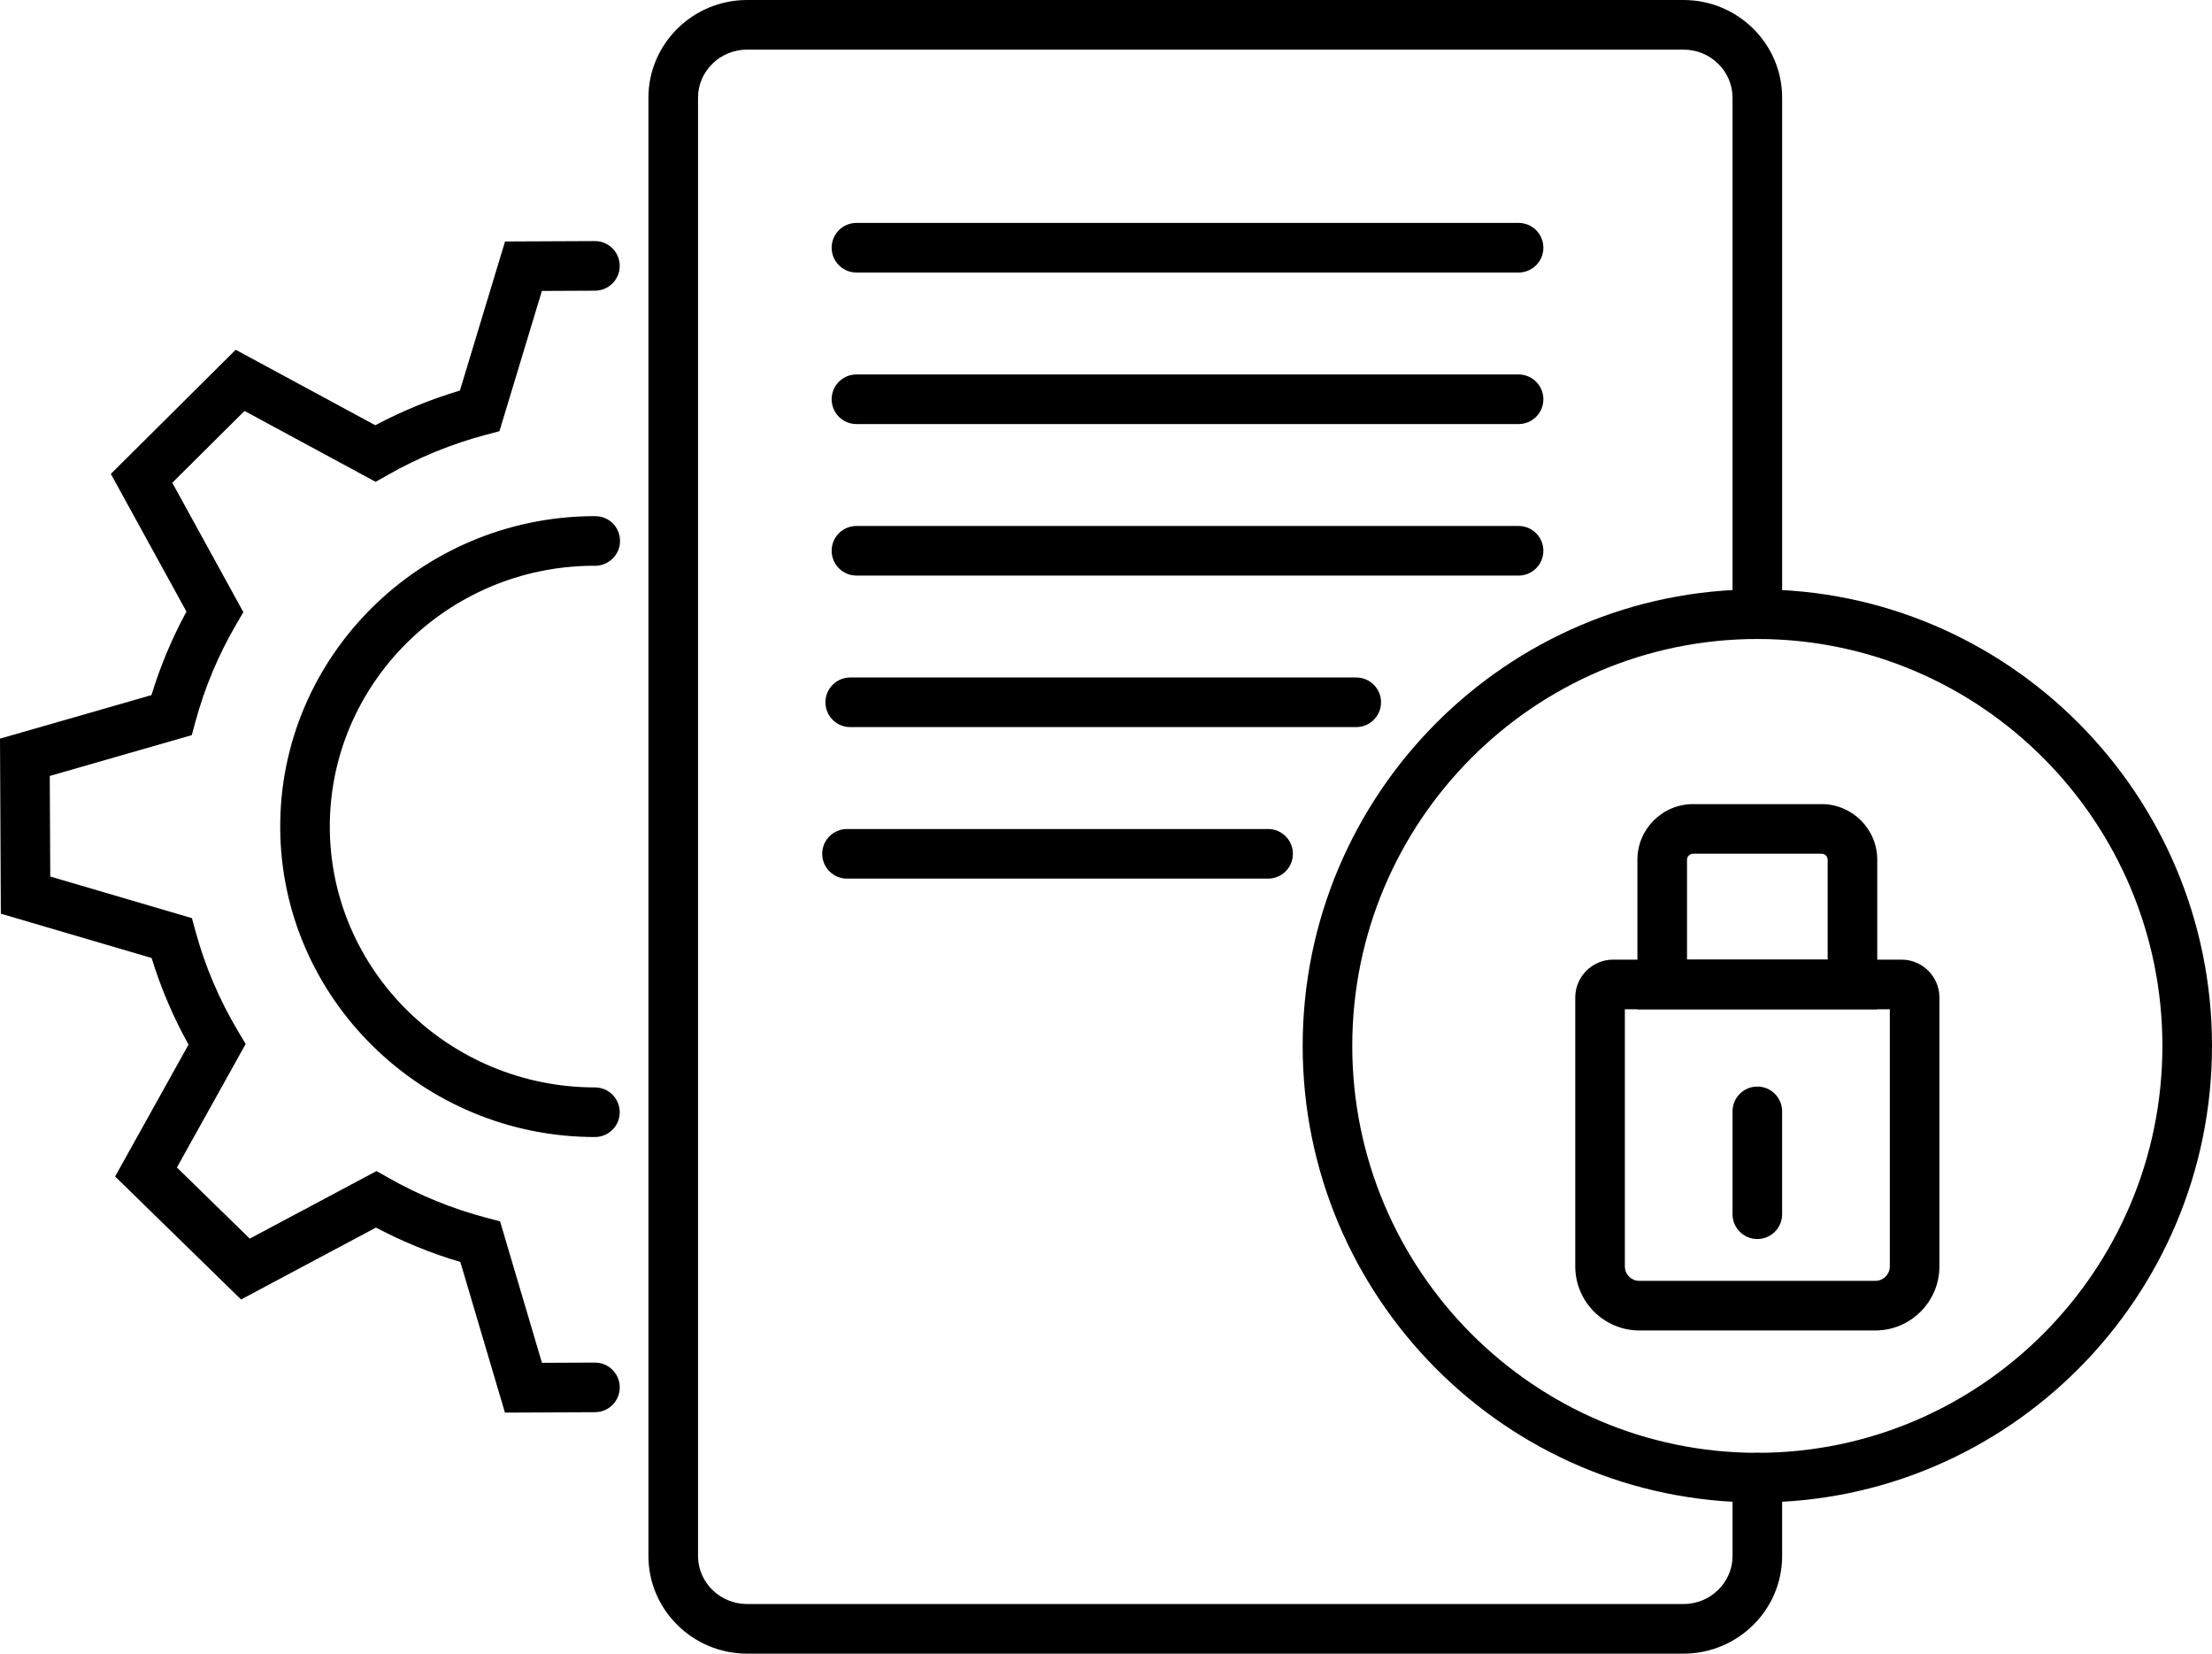
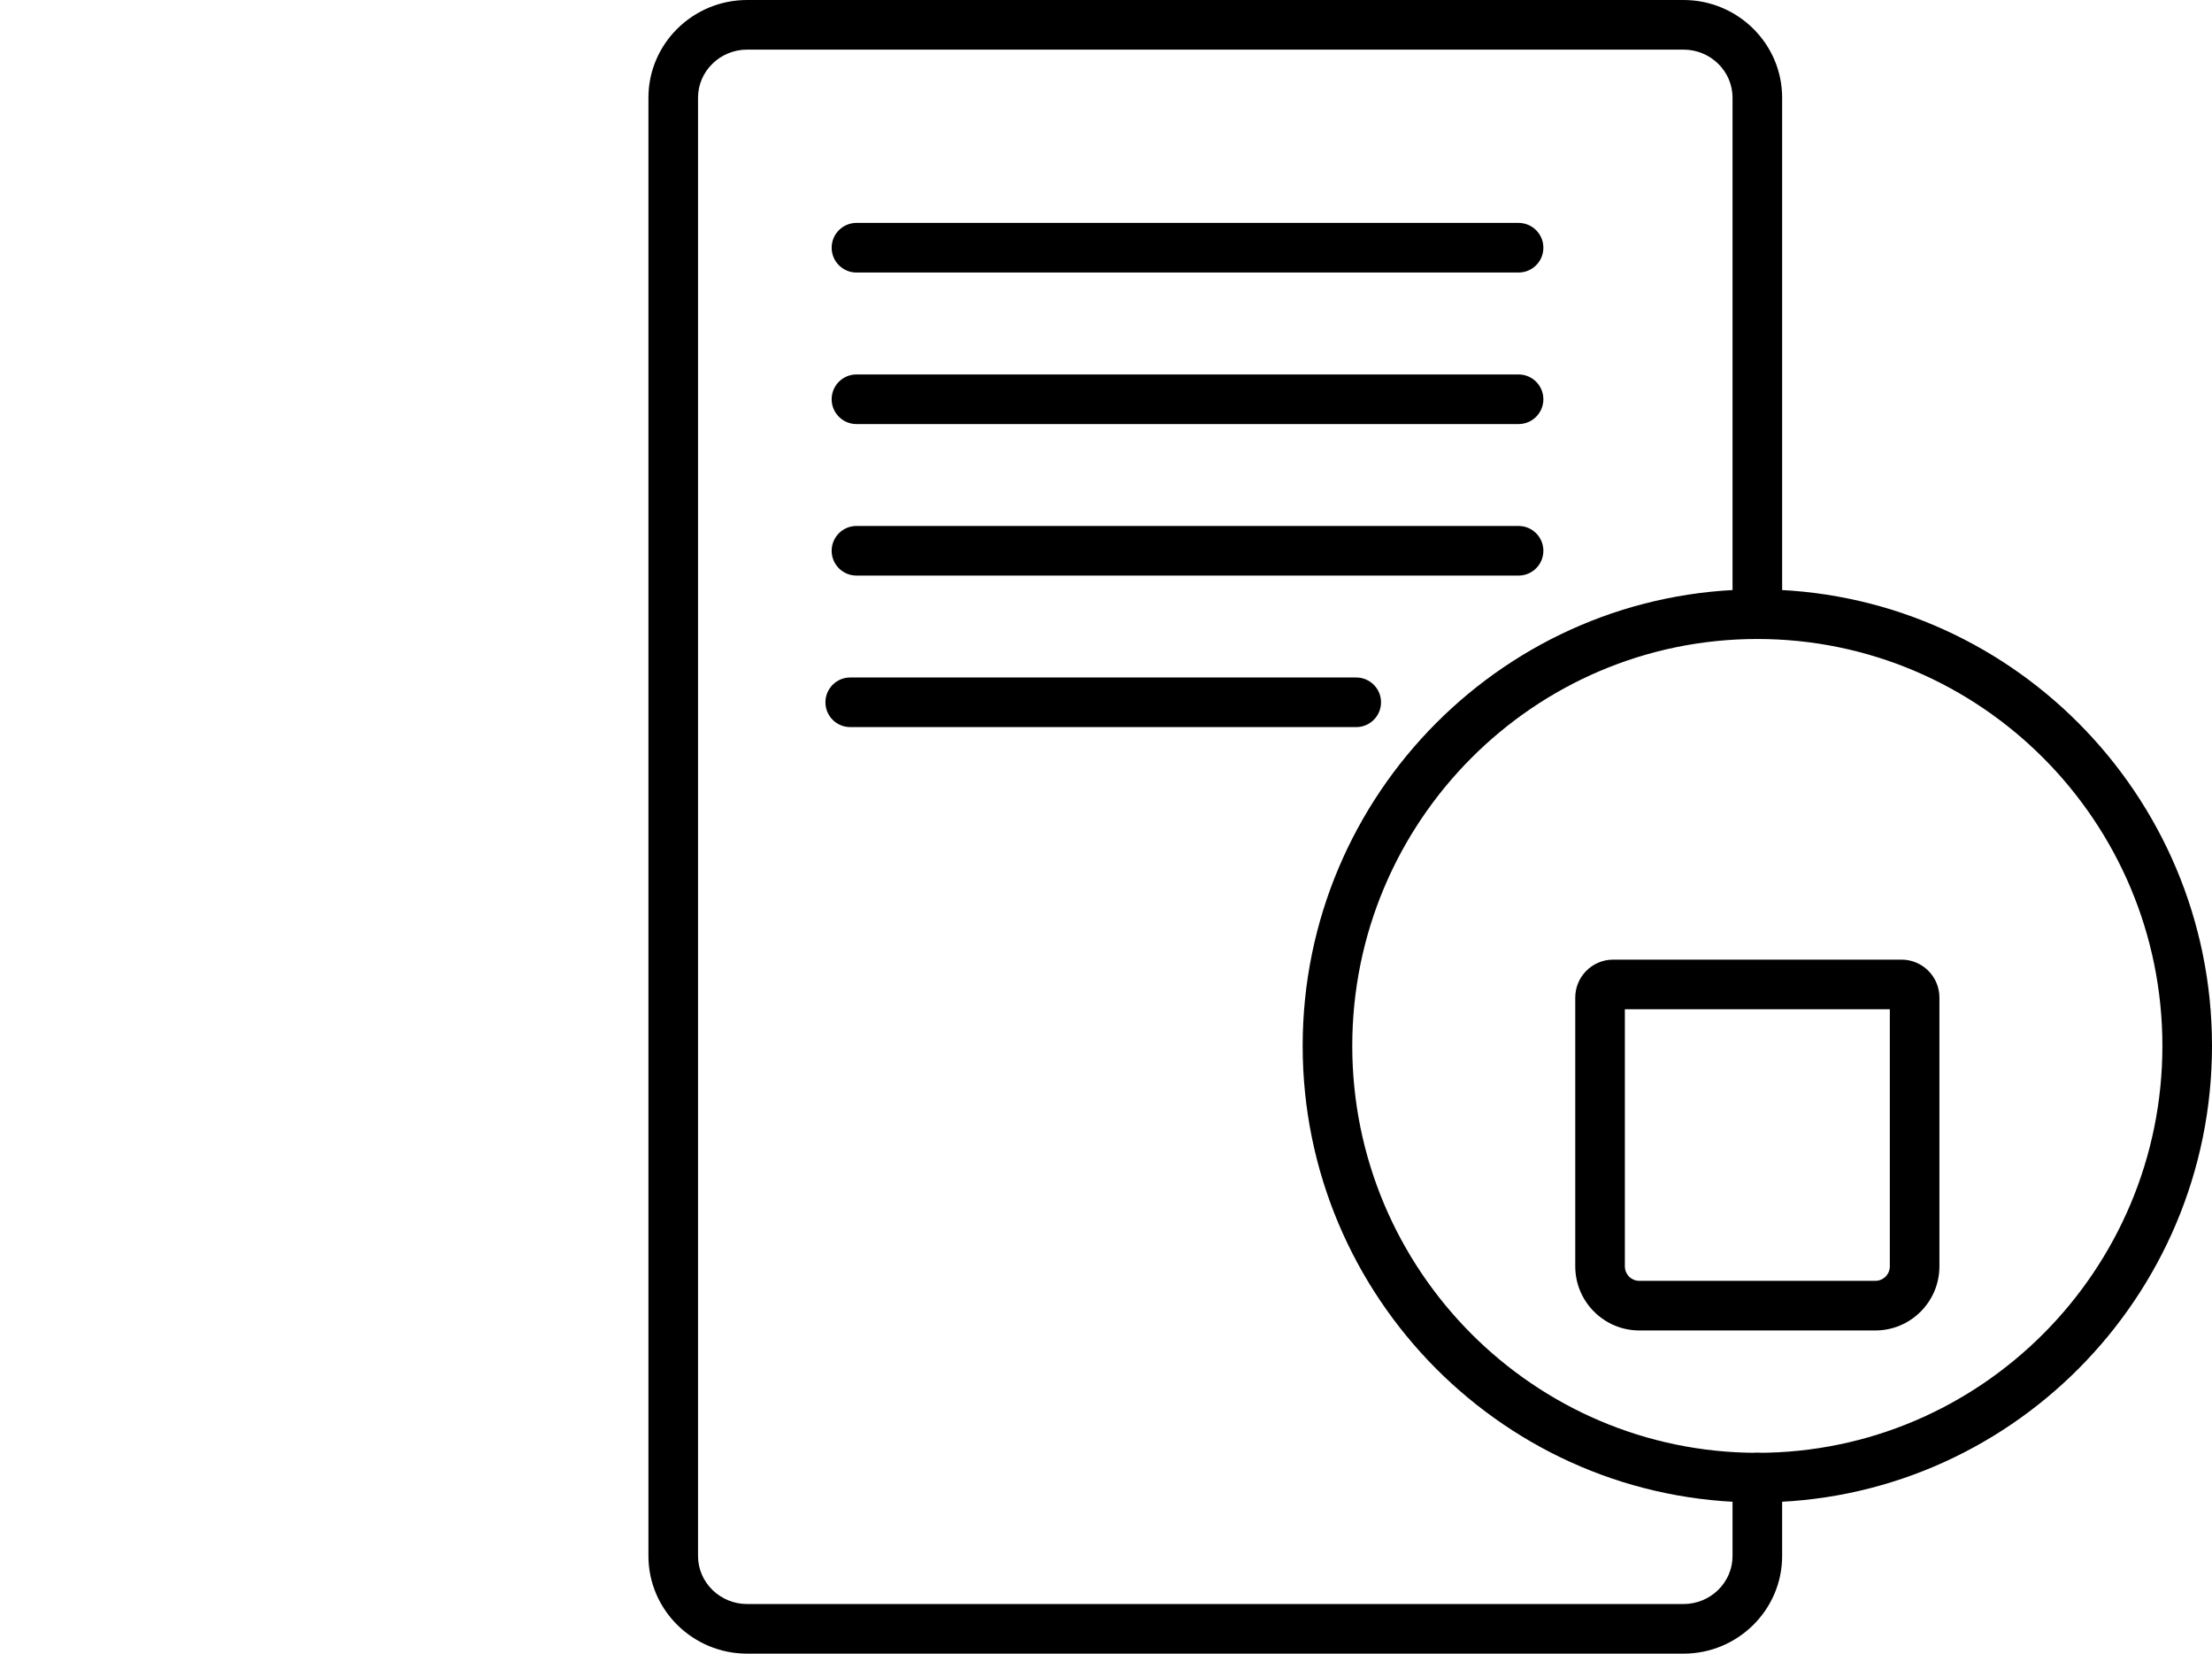
<svg xmlns="http://www.w3.org/2000/svg" version="1.1" id="Warstwa_1" x="0px" y="0px" width="267.58px" height="200px" viewBox="0 0 267.58 200" enable-background="new 0 0 267.58 200" xml:space="preserve">
  <g>
    <g>
-       <path d="M61.082,170.849l-5.396-18.218c-3.535-1.049-6.956-2.444-10.208-4.163l-16.318,8.697L13.924,142.29l8.882-15.948    c-1.855-3.337-3.352-6.848-4.465-10.475l-18.24-5.36L0,89.334l18.322-5.265c1.064-3.49,2.483-6.875,4.233-10.098l-9.148-16.655    l15.104-15.013l16.884,9.126c3.276-1.735,6.709-3.141,10.24-4.193l5.458-18.03l10.861-0.049c0.005,0,0.01,0,0.014,0    c1.651,0,2.992,1.334,3,2.986c0.008,1.657-1.33,3.006-2.986,3.014l-6.43,0.029L60.417,52.15l-1.618,0.429    c-4.145,1.098-8.151,2.737-11.911,4.875l-1.446,0.821l-15.862-8.573l-8.738,8.685l8.596,15.649l-0.858,1.468    c-2.164,3.703-3.824,7.664-4.937,11.773L23.2,88.91L6.021,93.846l0.058,12.165l17.139,5.035l0.441,1.617    c1.155,4.235,2.894,8.311,5.169,12.111l0.89,1.487l-8.319,14.94l8.813,8.604l15.333-8.172l1.436,0.815    c3.725,2.114,7.722,3.743,11.879,4.84l1.632,0.43l5.066,17.108l6.397-0.029c0.005,0,0.01,0,0.014,0c1.65,0,2.992,1.334,3,2.986    c0.008,1.656-1.329,3.006-2.986,3.014L61.082,170.849z" />
-       <path d="M71.968,137.518C71.968,137.518,71.968,137.518,71.968,137.518c-20.893-0.004-37.971-16.768-38.071-37.368    c-0.101-20.698,16.896-37.621,37.887-37.724l0.255,0.007c1.656,0,2.965,1.343,2.965,3c0,1.656-1.378,2.999-3.035,2.999    c-0.052,0-0.188-0.004-0.238-0.007C54.129,68.513,39.812,82.73,39.896,100.12c0.084,17.309,14.472,31.394,32.072,31.397    c1.656,0,2.999,1.344,2.999,3.001C74.968,136.175,73.624,137.518,71.968,137.518z" />
-     </g>
+       </g>
    <path d="M203.644,200H90.383c-6.586,0-11.944-5.298-11.944-11.811V11.816C78.438,5.301,83.797,0,90.383,0h113.261   c6.582,0,11.937,5.301,11.937,11.816v62.466c0,1.657-1.343,3-3,3s-3-1.343-3-3V11.816c0-3.207-2.663-5.816-5.937-5.816H90.383   c-3.277,0-5.944,2.609-5.944,5.816v176.373c0,3.204,2.667,5.811,5.944,5.811h113.261c3.273,0,5.937-2.606,5.937-5.811v-9.479   c0-1.657,1.343-3,3-3s3,1.343,3,3v9.479C215.58,194.702,210.226,200,203.644,200z" />
    <path d="M183.698,32.96h-80.095c-1.657,0-3-1.343-3-3s1.343-3,3-3h80.095c1.657,0,3,1.343,3,3S185.355,32.96,183.698,32.96z" />
    <path d="M183.698,51.288h-80.095c-1.657,0-3-1.343-3-3s1.343-3,3-3h80.095c1.657,0,3,1.343,3,3S185.355,51.288,183.698,51.288z" />
    <path d="M183.698,69.613h-80.095c-1.657,0-3-1.343-3-3s1.343-3,3-3h80.095c1.657,0,3,1.343,3,3S185.355,69.613,183.698,69.613z" />
    <path d="M164.06,87.938h-61.21c-1.657,0-3-1.343-3-3s1.343-3,3-3h61.21c1.657,0,3,1.343,3,3S165.717,87.938,164.06,87.938z" />
-     <path d="M153.398,106.264H102.46c-1.657,0-3-1.343-3-3s1.343-3,3-3h50.938c1.657,0,3,1.343,3,3S155.056,106.264,153.398,106.264z" />
    <path d="M212.58,181.711c-30.327,0-55-24.769-55-55.214s24.673-55.215,55-55.215s55,24.77,55,55.215   S242.907,181.711,212.58,181.711z M212.58,77.282c-27.019,0-49,22.078-49,49.215s21.981,49.214,49,49.214s49-22.077,49-49.214   S239.599,77.282,212.58,77.282z" />
    <g>
      <g>
        <path d="M226.854,160.912h-28.545c-4.275,0-7.754-3.479-7.754-7.754v-32.511c0-2.528,2.057-4.585,4.585-4.585h34.882     c2.528,0,4.585,2.057,4.585,4.585v32.511C234.606,157.434,231.129,160.912,226.854,160.912z M196.555,122.063v31.096     c0,0.967,0.787,1.754,1.754,1.754h28.545c0.967,0,1.753-0.787,1.753-1.754v-31.096H196.555z" />
-         <path d="M227.087,122.063h-29.014v-18.081c0-3.711,3.021-6.729,6.736-6.729h15.549c3.71,0,6.729,3.019,6.729,6.729V122.063z      M204.073,116.063h17.014v-12.081c0-0.396-0.334-0.729-0.729-0.729H204.81c-0.399,0-0.736,0.334-0.736,0.729V116.063z" />
-         <path d="M212.58,149.854c-1.657,0-3-1.343-3-3v-12.441c0-1.657,1.343-3,3-3s3,1.343,3,3v12.441     C215.58,148.511,214.237,149.854,212.58,149.854z" />
      </g>
    </g>
  </g>
</svg>